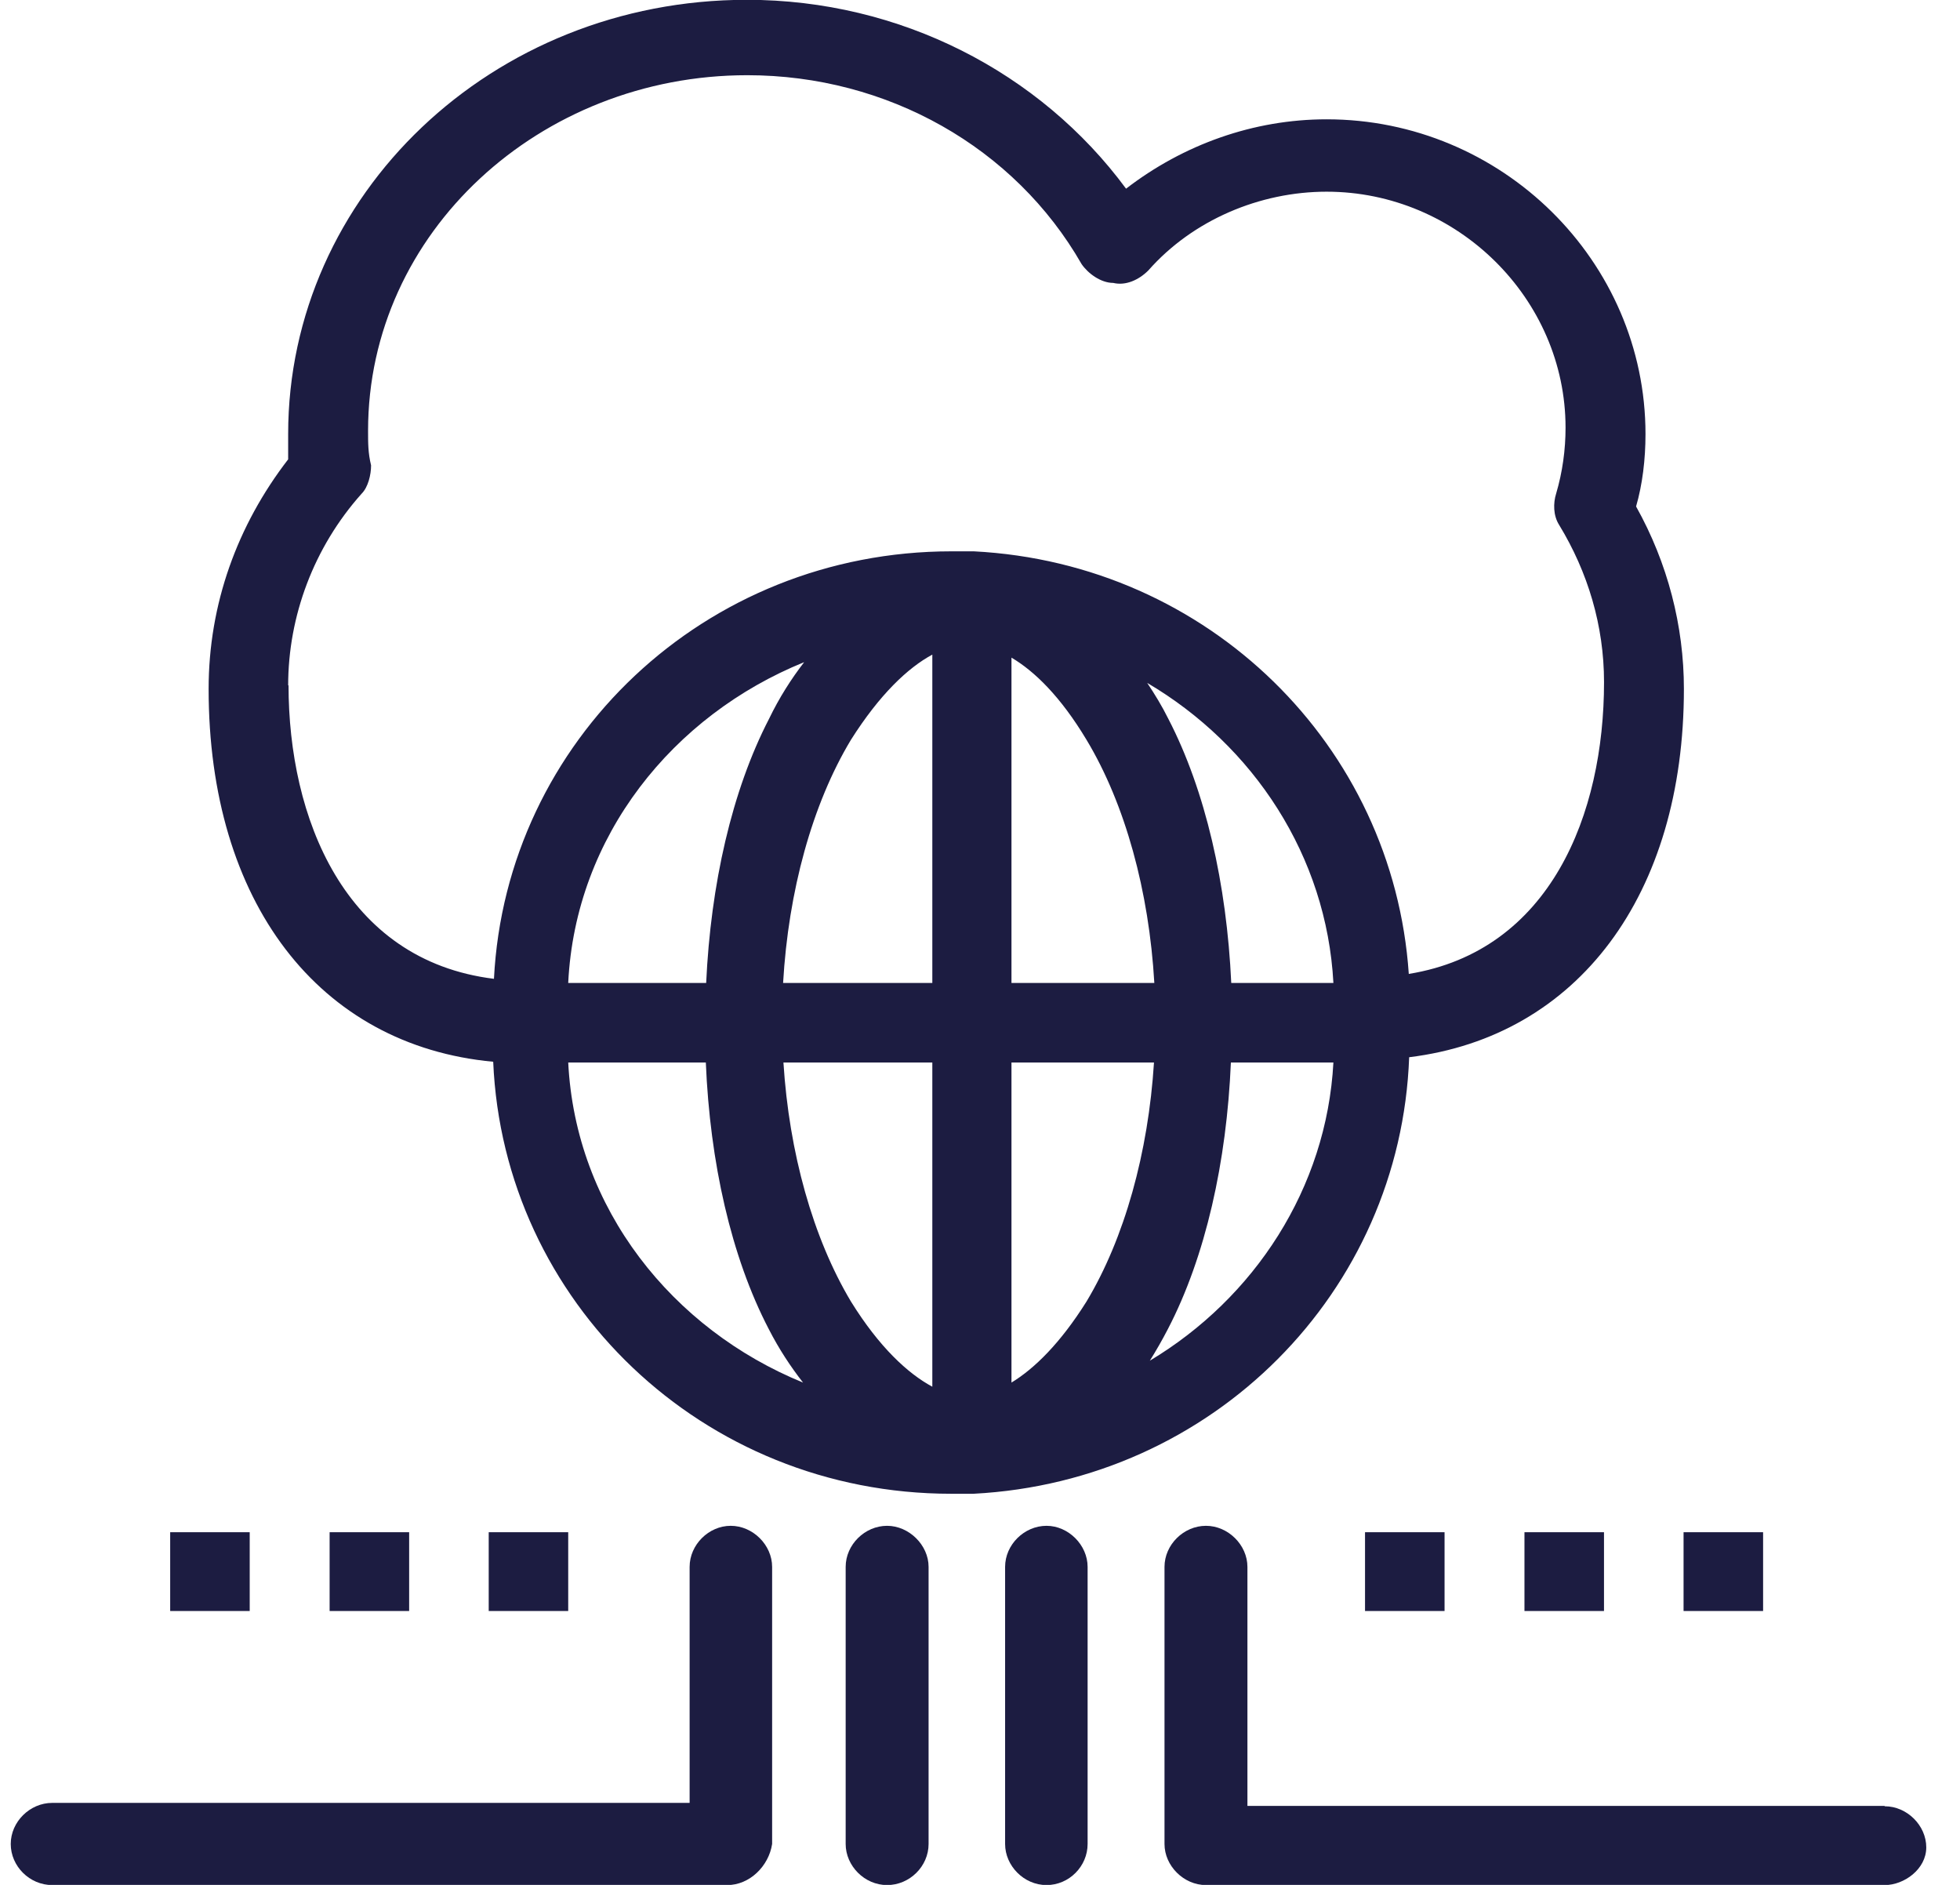
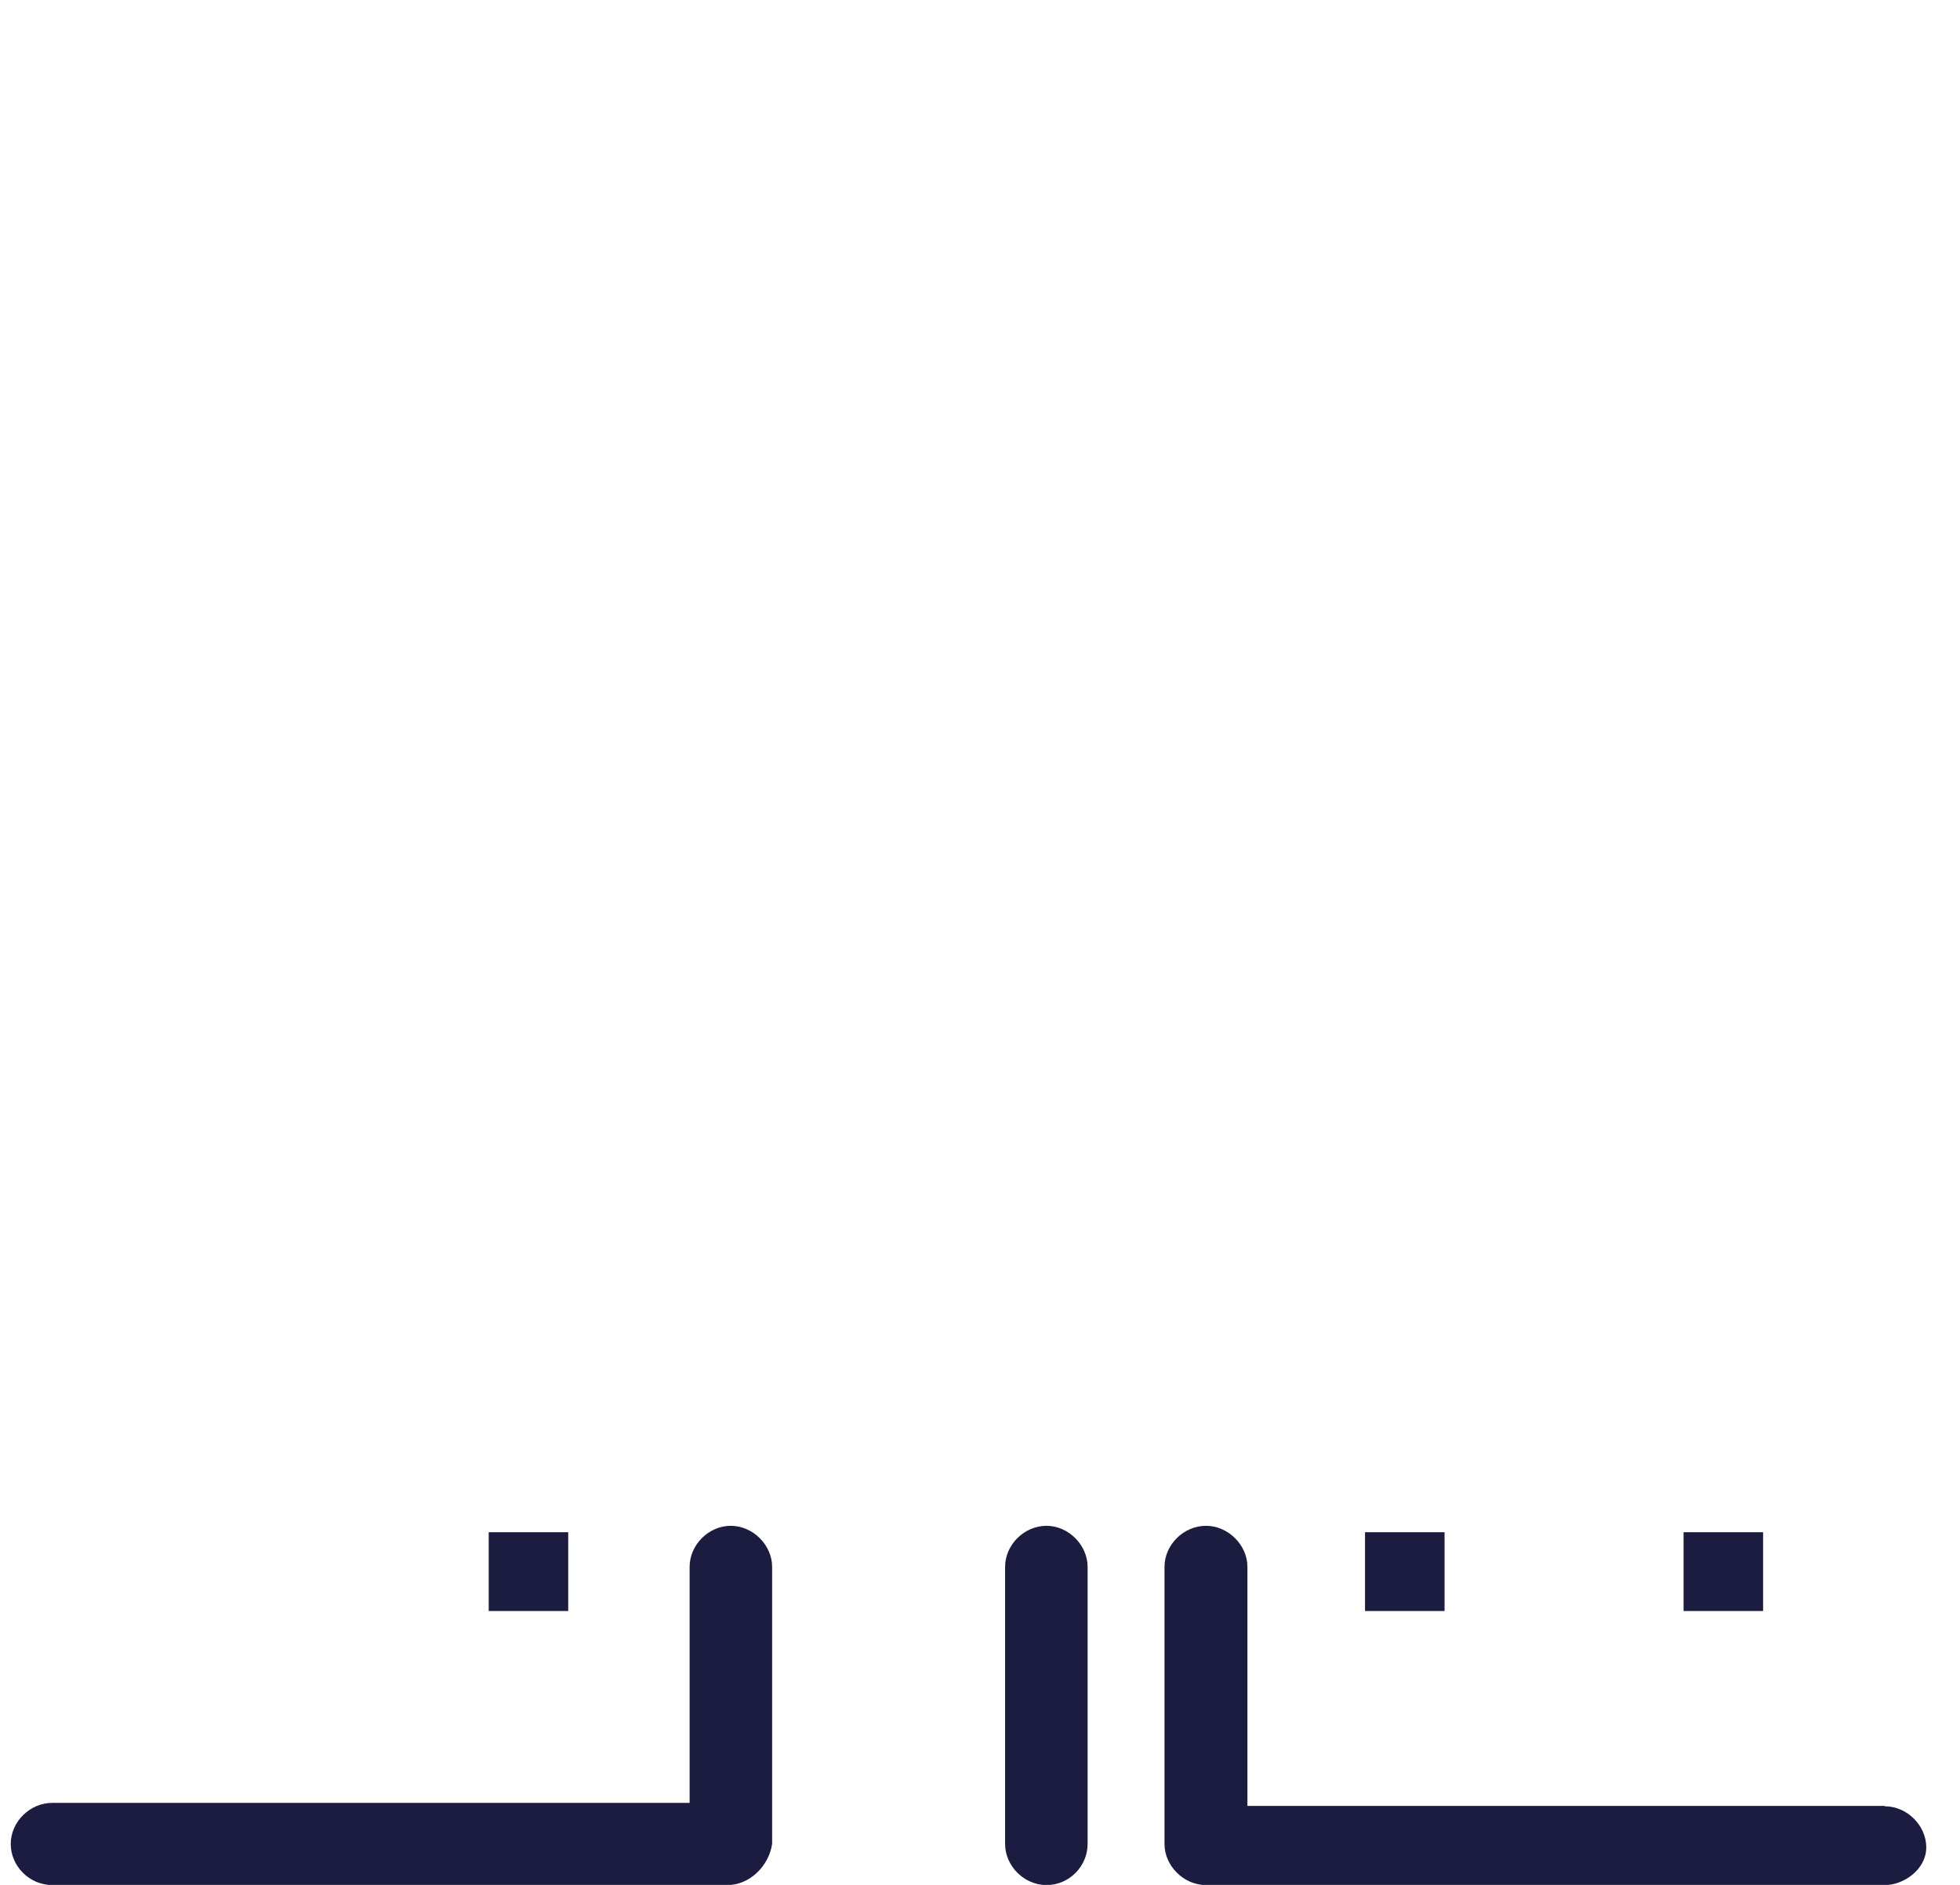
<svg xmlns="http://www.w3.org/2000/svg" width="52" height="50" viewBox="0 0 52 50" fill="none">
  <path d="M19.386 40.475C18.805 40.475 18.296 40.975 18.296 41.565V47.825H1.385C0.795 47.825 0.285 48.325 0.285 48.915C0.285 49.505 0.785 50.005 1.385 50.005H19.296C19.886 50.005 20.395 49.505 20.485 48.915V41.565C20.485 40.985 19.976 40.475 19.386 40.475Z" fill="#1C1C41" />
  <path d="M49.995 47.905H33.095V41.565C33.095 40.985 32.585 40.475 31.995 40.475C31.405 40.475 30.895 40.975 30.895 41.565V48.915C30.895 49.495 31.405 50.005 31.995 50.005H50.005C50.515 50.005 51.105 49.585 51.105 49.005C51.105 48.425 50.595 47.915 50.005 47.915L49.995 47.905Z" fill="#1C1C41" />
-   <path d="M23.535 40.475C22.945 40.475 22.436 40.975 22.436 41.565V48.915C22.436 49.495 22.936 50.005 23.535 50.005C24.136 50.005 24.636 49.505 24.636 48.915V41.565C24.636 40.985 24.116 40.475 23.535 40.475Z" fill="#1C1C41" />
  <path d="M27.765 40.475C27.175 40.475 26.666 40.975 26.666 41.565V48.915C26.666 49.495 27.166 50.005 27.765 50.005C28.366 50.005 28.855 49.505 28.855 48.915V41.565C28.855 40.985 28.346 40.475 27.765 40.475Z" fill="#1C1C41" />
-   <path d="M6.625 40.645H4.515V42.735H6.625V40.645Z" fill="#1C1C41" />
-   <path d="M10.855 40.645H8.745V42.735H10.855V40.645Z" fill="#1C1C41" />
  <path d="M15.075 40.645H12.966V42.735H15.075V40.645Z" fill="#1C1C41" />
  <path d="M38.325 40.645H36.215V42.735H38.325V40.645Z" fill="#1C1C41" />
-   <path d="M42.555 40.645H40.445V42.735H42.555V40.645Z" fill="#1C1C41" />
  <path d="M46.776 40.645H44.666V42.735H46.776V40.645Z" fill="#1C1C41" />
-   <path d="M37.386 28.045C41.865 27.495 44.675 23.735 44.675 18.275C44.675 16.605 44.245 14.935 43.406 13.435C43.575 12.855 43.656 12.185 43.656 11.515C43.656 6.925 39.846 3.165 35.196 3.165C33.255 3.165 31.395 3.835 29.875 5.005C27.596 1.915 23.875 -0.005 19.816 -0.005C13.046 -0.005 7.645 5.175 7.645 11.515V12.185C6.295 13.935 5.535 16.025 5.535 18.275C5.535 23.925 8.455 27.735 13.085 28.165C13.355 34.525 18.636 39.625 25.235 39.625H25.826C32.185 39.295 37.156 34.275 37.386 28.045ZM28.826 19.625C29.855 21.335 30.485 23.645 30.625 26.075H26.835V17.445C27.445 17.805 28.136 18.475 28.826 19.625ZM24.735 17.365V26.075H20.776C20.916 23.645 21.546 21.335 22.576 19.625C23.335 18.425 24.085 17.715 24.735 17.365ZM26.835 36.685V28.185H30.616C30.465 30.575 29.835 32.845 28.826 34.525C28.136 35.625 27.445 36.305 26.835 36.675V36.685ZM32.666 26.075C32.545 23.455 31.985 20.975 30.995 19.065C30.826 18.725 30.636 18.415 30.436 18.115C33.255 19.775 35.196 22.705 35.376 26.075H32.656H32.666ZM20.405 19.065C19.416 20.975 18.855 23.465 18.735 26.075H15.075C15.265 22.175 17.855 18.975 21.335 17.565C20.995 18.005 20.675 18.505 20.405 19.065ZM24.735 28.185V36.785C24.085 36.435 23.326 35.735 22.576 34.525C21.566 32.835 20.936 30.575 20.785 28.185H24.735ZM30.506 36.095C30.675 35.825 30.835 35.545 30.985 35.255C31.985 33.335 32.545 30.815 32.656 28.185H35.376C35.196 31.525 33.276 34.435 30.506 36.095ZM7.645 18.185C7.645 16.345 8.325 14.515 9.595 13.095C9.765 12.925 9.845 12.595 9.845 12.345C9.765 12.015 9.765 11.765 9.765 11.425C9.765 6.165 14.325 1.995 19.826 1.995C23.546 1.995 26.925 3.915 28.695 7.005C28.866 7.255 29.206 7.505 29.535 7.505C29.866 7.585 30.215 7.425 30.465 7.175C31.645 5.835 33.425 5.085 35.196 5.085C38.666 5.085 41.535 7.925 41.535 11.345C41.535 11.925 41.456 12.515 41.285 13.095C41.206 13.345 41.206 13.675 41.365 13.925C42.126 15.175 42.556 16.595 42.556 18.095C42.556 21.595 41.136 25.225 37.376 25.835C36.965 19.785 32.066 14.945 25.835 14.625H25.245C18.695 14.625 13.425 19.655 13.105 25.965C9.125 25.475 7.655 21.675 7.655 18.175L7.645 18.185ZM15.075 28.185H18.726C18.835 30.825 19.395 33.335 20.395 35.255C20.666 35.785 20.976 36.255 21.305 36.675C17.846 35.265 15.265 32.065 15.075 28.175V28.185Z" fill="#1C1C41" />
</svg>